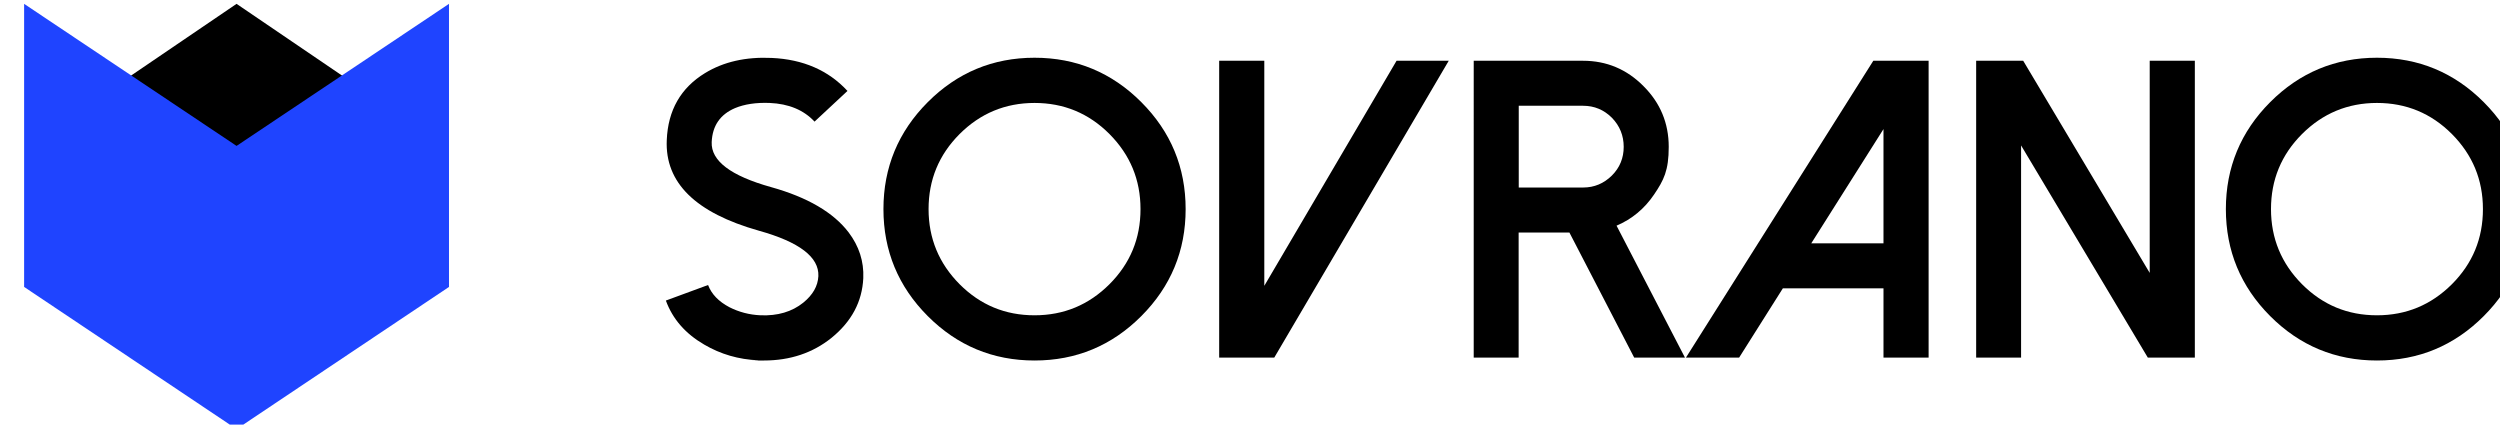
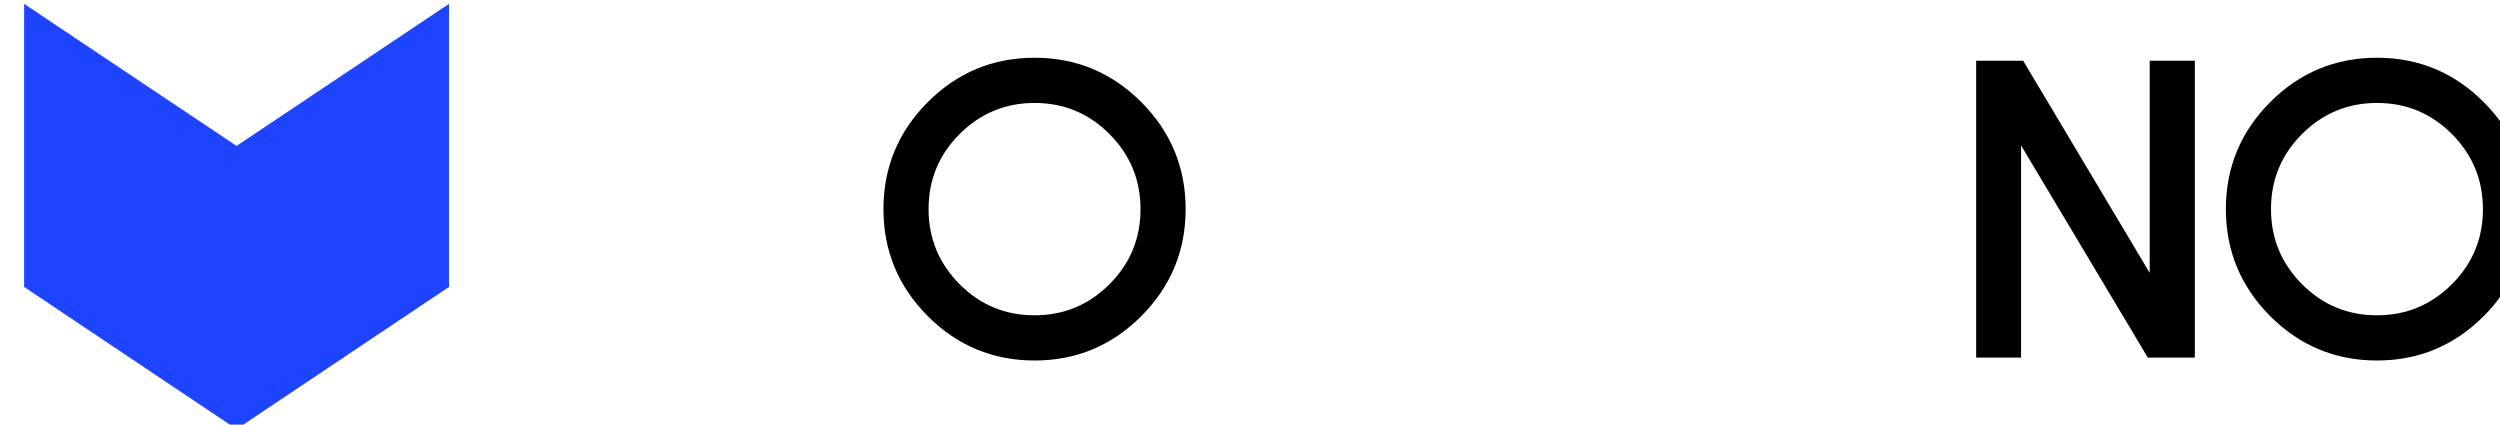
<svg xmlns="http://www.w3.org/2000/svg" xmlns:ns1="http://www.inkscape.org/namespaces/inkscape" xmlns:ns2="http://sodipodi.sourceforge.net/DTD/sodipodi-0.dtd" xmlns:ns3="https://penpot.app/xmlns" width="147.5mm" height="25.053mm" viewBox="0 0 147.5 25.053" version="1.1" id="svg1" ns1:version="1.3.2 (091e20ef0f, 2023-11-25, custom)" ns2:docname="logotype.svg">
  <ns2:namedview id="namedview1" pagecolor="#ffffff" bordercolor="#cccccc" borderopacity="1" ns1:showpageshadow="0" ns1:pageopacity="1" ns1:pagecheckerboard="0" ns1:deskcolor="#d1d1d1" ns1:document-units="mm" ns1:zoom="0.733172" ns1:cx="291.8824" ns1:cy="383.94811" ns1:window-width="1920" ns1:window-height="1011" ns1:window-x="0" ns1:window-y="0" ns1:window-maximized="1" ns1:current-layer="layer1" />
  <defs id="defs1" />
  <g ns1:label="Livello 1" ns1:groupmode="layer" id="layer1" transform="translate(-27.817,-46.886)">
    <g id="shape-93788026-e074-8089-8005-1a4091b0050c" data-testid="svg-path" style="fill:#000000" transform="matrix(0.265,0,0,0.265,-875.24,-97.211)">
      <ns3:shape ns3:name="svg-path" ns3:type="path" ns3:transform="matrix(1.000000, 0.000000, 0.000000, 1.000000, 0.000000, 0.000000)" ns3:transform-inverse="matrix(1.000000, 0.000000, 0.000000, 1.000000, 0.000000, 0.000000)" ns3:proportion="1" ns3:proportion-lock="false" ns3:rotation="0" ns3:center-x="3577.9970679307207" ns3:center-y="590.3231422228025">
        <ns3:svg-import ns3:svg-viewbox-x="668.9000000000001" ns3:svg-viewbox-y="96.22580645161285" ns3:svg-viewbox-width="196.06564943452122" ns3:svg-viewbox-height="299.974193548387" ns3:svg-transform="matrix(1.000000, 0.000000, 0.000000, 1.000000, 0.000000, 0.000000)" />
      </ns3:shape>
      <defs id="defs8" />
      <g class="fills" id="fills-93788026-e074-8089-8005-1a4091b0050c">
-         <path d="m 3576.599,623.98 c -4.373,-0.18 -8.387,-1.348 -12.065,-3.506 -4.172,-2.426 -7.02,-5.684 -8.522,-9.796 l 9.396,-3.461 c 0.763,2.023 2.355,3.685 4.755,4.944 2.13,1.078 4.418,1.685 6.907,1.797 3.835,0.158 7.02,-0.786 9.532,-2.808 2.13,-1.731 3.251,-3.685 3.364,-5.91 0.179,-4.224 -4.217,-7.595 -13.232,-10.111 -14.107,-3.977 -20.947,-10.696 -20.521,-20.178 0.27,-6.651 3.118,-11.617 8.523,-14.92 4.126,-2.516 9.06,-3.64 14.846,-3.37 6.997,0.314 12.626,2.763 16.865,7.347 l -7.334,6.831 c -2.399,-2.584 -5.741,-3.977 -10.002,-4.157 -3.005,-0.112 -5.584,0.27 -7.692,1.146 -3.319,1.416 -5.046,3.932 -5.203,7.572 -0.18,4.157 4.216,7.505 13.231,10.022 8.119,2.269 13.86,5.64 17.247,10.066 2.332,3.079 3.431,6.472 3.274,10.201 -0.247,5.236 -2.602,9.662 -7.087,13.302 -4.171,3.348 -9.195,5.034 -15.026,5.034 -5.831,0 -0.852,0 -1.256,-0.045 z" id="path8" />
-       </g>
+         </g>
    </g>
    <g id="shape-93788026-e074-8089-8005-1a4091b0050d" data-testid="svg-path" style="fill:#000000" transform="matrix(0.265,0,0,0.265,-875.24,-97.211)">
      <ns3:shape ns3:name="svg-path" ns3:type="path" ns3:transform="matrix(1.000000, 0.000000, 0.000000, 1.000000, 0.000000, 0.000000)" ns3:transform-inverse="matrix(1.000000, 0.000000, 0.000000, 1.000000, 0.000000, 0.000000)" ns3:proportion="1" ns3:proportion-lock="false" ns3:rotation="0" ns3:center-x="3638.093033268102" ns3:center-y="590.3202429149796">
        <ns3:svg-import ns3:svg-viewbox-x="884.9" ns3:svg-viewbox-y="96.19999999999999" ns3:svg-viewbox-width="300.0000000000001" ns3:svg-viewbox-height="300" ns3:svg-transform="matrix(1.000000, 0.000000, 0.000000, 1.000000, 0.000000, 0.000000)" />
      </ns3:shape>
      <defs id="defs9" />
      <g class="fills" id="fills-93788026-e074-8089-8005-1a4091b0050d">
        <path d="m 3614.321,614.138 c -6.571,-6.584 -9.868,-14.538 -9.868,-23.818 0,-9.28 3.297,-17.234 9.868,-23.818 6.571,-6.583 14.51,-9.886 23.772,-9.886 9.262,0 17.201,3.303 23.772,9.886 6.571,6.584 9.868,14.538 9.868,23.818 0,9.28 -3.297,17.234 -9.868,23.818 -6.571,6.584 -14.51,9.887 -23.772,9.887 -9.262,0 -17.201,-3.303 -23.772,-9.887 z m 7.087,-40.535 c -4.62,4.629 -6.908,10.201 -6.908,16.717 0,6.516 2.31,12.089 6.908,16.718 4.62,4.628 10.159,6.92 16.685,6.92 6.526,0 12.066,-2.314 16.685,-6.92 4.62,-4.629 6.908,-10.179 6.908,-16.718 0,-6.538 -2.31,-12.088 -6.908,-16.717 -4.619,-4.629 -10.181,-6.921 -16.685,-6.921 -6.504,0 -12.065,2.315 -16.685,6.921 z" id="path9" />
      </g>
    </g>
    <g id="shape-93788026-e074-8089-8005-1a4091b0050e" data-testid="svg-path" style="fill:#000000" transform="matrix(0.265,0,0,0.265,-875.24,-97.211)">
      <ns3:shape ns3:name="svg-path" ns3:type="path" ns3:transform="matrix(1.000000, 0.000000, 0.000000, 1.000000, 0.000000, 0.000000)" ns3:transform-inverse="matrix(1.000000, 0.000000, 0.000000, 1.000000, 0.000000, 0.000000)" ns3:proportion="1" ns3:proportion-lock="false" ns3:rotation="0" ns3:center-x="3704.7561448140896" ns3:center-y="590.3314777327934">
        <ns3:svg-import ns3:svg-viewbox-x="1218.1999999999998" ns3:svg-viewbox-y="99.19999999999999" ns3:svg-viewbox-width="227.9000000000001" ns3:svg-viewbox-height="294.1" ns3:svg-transform="matrix(1.000000, 0.000000, 0.000000, 1.000000, 0.000000, 0.000000)" />
      </ns3:shape>
      <defs id="defs10" />
      <g class="fills" id="fills-93788026-e074-8089-8005-1a4091b0050e">
-         <path d="m 3689.248,557.29 v 50.107 l 29.446,-50.107 h 11.617 l -38.843,66.083 h -12.267 V 557.29 Z" id="path10" />
-       </g>
+         </g>
    </g>
    <g id="shape-93788026-e074-8089-8005-1a4091b0050f" data-testid="svg-path" style="fill:#000000" transform="matrix(0.265,0,0,0.265,-875.24,-97.211)">
      <ns3:shape ns3:name="svg-path" ns3:type="path" ns3:transform="matrix(1.000000, 0.000000, 0.000000, 1.000000, 0.000000, 0.000000)" ns3:transform-inverse="matrix(1.000000, 0.000000, 0.000000, 1.000000, 0.000000, 0.000000)" ns3:proportion="1" ns3:proportion-lock="false" ns3:rotation="0" ns3:center-x="3759.387377690802" ns3:center-y="590.3314777327934">
        <ns3:svg-import ns3:svg-viewbox-x="1470.8999999999999" ns3:svg-viewbox-y="99.2" ns3:svg-viewbox-width="209.70000000000005" ns3:svg-viewbox-height="294.1" ns3:svg-transform="matrix(1.000000, 0.000000, 0.000000, 1.000000, 0.000000, 0.000000)" />
      </ns3:shape>
      <defs id="defs11" />
      <g class="fills" id="fills-93788026-e074-8089-8005-1a4091b0050f">
-         <path d="m 3782.902,623.373 h -11.303 l -14.421,-27.84 h -11.303 v 27.84 h -10.002 V 557.29 h 24.333 c 5.248,0 9.733,1.887 13.456,5.64 3.745,3.73 5.629,8.246 5.629,13.526 0,5.281 -1.099,7.415 -3.274,10.629 -2.131,3.145 -4.912,5.46 -8.343,6.92 z m -22.674,-37.861 c 2.49,0 4.62,-0.899 6.414,-2.674 1.75,-1.753 2.624,-3.887 2.624,-6.382 0,-2.494 -0.874,-4.673 -2.624,-6.471 -1.771,-1.775 -3.924,-2.674 -6.414,-2.674 h -14.33 v 18.201 z" id="path11" />
-       </g>
+         </g>
    </g>
    <g id="shape-93788026-e074-8089-8005-1a4091b00510" data-testid="svg-path" style="fill:#000000" transform="matrix(0.265,0,0,0.265,-875.24,-97.211)">
      <ns3:shape ns3:name="svg-path" ns3:type="path" ns3:transform="matrix(1.000000, 0.000000, 0.000000, 1.000000, 0.000000, 0.000000)" ns3:transform-inverse="matrix(1.000000, 0.000000, 0.000000, 1.000000, 0.000000, 0.000000)" ns3:proportion="1" ns3:proportion-lock="false" ns3:rotation="0" ns3:center-x="3810.138806262231" ns3:center-y="590.3314777327934">
        <ns3:svg-import ns3:svg-viewbox-x="1681.6" ns3:svg-viewbox-y="99.2" ns3:svg-viewbox-width="240.9000000000001" ns3:svg-viewbox-height="294.1000000000001" ns3:svg-transform="matrix(1.000000, 0.000000, 0.000000, 1.000000, 0.000000, 0.000000)" />
      </ns3:shape>
      <defs id="defs12" />
      <g class="fills" id="fills-93788026-e074-8089-8005-1a4091b00510">
-         <path d="m 3837.152,557.29 v 66.083 h -10.047 V 607.959 H 3804.7 l -9.733,15.414 h -11.841 l 41.713,-66.083 z m -26.127,40.647 h 16.08 v -25.435 z" id="path12" />
-       </g>
+         </g>
    </g>
    <g id="shape-93788026-e074-8089-8005-1a4091b00511" data-testid="svg-path" style="fill:#000000" transform="matrix(0.265,0,0,0.265,-875.24,-97.211)">
      <ns3:shape ns3:name="svg-path" ns3:type="path" ns3:transform="matrix(1.000000, 0.000000, 0.000000, 1.000000, 0.000000, 0.000000)" ns3:transform-inverse="matrix(1.000000, 0.000000, 0.000000, 1.000000, 0.000000, 0.000000)" ns3:proportion="1" ns3:proportion-lock="false" ns3:rotation="0" ns3:center-x="3872.0811154598828" ns3:center-y="590.3314777327934">
        <ns3:svg-import ns3:svg-viewbox-x="1969.7000000000005" ns3:svg-viewbox-y="99.2" ns3:svg-viewbox-width="217.10000000000014" ns3:svg-viewbox-height="294.1" ns3:svg-transform="matrix(1.000000, 0.000000, 0.000000, 1.000000, 0.000000, 0.000000)" />
      </ns3:shape>
      <defs id="defs13" />
      <g class="fills" id="fills-93788026-e074-8089-8005-1a4091b00511">
        <path d="m 3896.425,557.29 v 66.083 h -10.473 l -28.213,-47.231 v 47.231 h -10.002 V 557.29 h 10.473 l 28.168,47.231 V 557.29 Z" id="path13" />
      </g>
    </g>
    <g id="shape-93788026-e074-8089-8005-1a4091b00512" data-testid="svg-path" style="fill:#000000" transform="matrix(0.265,0,0,0.265,-875.24,-97.211)">
      <ns3:shape ns3:name="svg-path" ns3:type="path" ns3:transform="matrix(1.000000, 0.000000, 0.000000, 1.000000, 0.000000, 0.000000)" ns3:transform-inverse="matrix(1.000000, 0.000000, 0.000000, 1.000000, 0.000000, 0.000000)" ns3:proportion="1" ns3:proportion-lock="false" ns3:rotation="0" ns3:center-x="3936.9725244618394" ns3:center-y="590.3202429149796">
        <ns3:svg-import ns3:svg-viewbox-x="2217.6" ns3:svg-viewbox-y="96.19999999999999" ns3:svg-viewbox-width="300" ns3:svg-viewbox-height="300" ns3:svg-transform="matrix(1.000000, 0.000000, 0.000000, 1.000000, 0.000000, 0.000000)" />
      </ns3:shape>
      <defs id="defs14" />
      <g class="fills" id="fills-93788026-e074-8089-8005-1a4091b00512">
        <path d="m 3913.2,614.138 c -6.571,-6.584 -9.867,-14.538 -9.867,-23.818 0,-9.28 3.296,-17.234 9.867,-23.818 6.571,-6.583 14.51,-9.886 23.773,-9.886 9.262,0 17.201,3.303 23.772,9.886 6.571,6.584 9.867,14.538 9.867,23.818 0,9.28 -3.296,17.234 -9.867,23.818 -6.571,6.584 -14.51,9.887 -23.772,9.887 -9.263,0 -17.202,-3.303 -23.773,-9.887 z m 7.087,-40.535 c -4.62,4.629 -6.907,10.201 -6.907,16.717 0,6.516 2.31,12.089 6.907,16.718 4.62,4.628 10.159,6.92 16.686,6.92 6.526,0 12.065,-2.314 16.685,-6.92 4.62,-4.629 6.907,-10.179 6.907,-16.718 0,-6.538 -2.31,-12.088 -6.907,-16.717 -4.62,-4.629 -10.182,-6.921 -16.685,-6.921 -6.504,0 -12.066,2.315 -16.686,6.921 z" id="path14" />
      </g>
    </g>
    <g id="shape-93788026-e074-8089-8005-1a4091b00513" data-testid="svg-polygon" style="fill:#000000" transform="matrix(0.265,0,0,0.265,-875.24,-97.211)">
      <ns3:shape ns3:name="svg-polygon" ns3:type="path" ns3:transform="matrix(1.000000, 0.000000, 0.000000, 1.000000, 0.000000, 0.000000)" ns3:transform-inverse="matrix(1.000000, 0.000000, 0.000000, 1.000000, 0.000000, 0.000000)" ns3:proportion="1" ns3:proportion-lock="false" ns3:rotation="0" ns3:center-x="3460.4293933463796" ns3:center-y="568.8842105263157">
        <ns3:svg-import ns3:svg-viewbox-x="117" ns3:svg-viewbox-y="42.8" ns3:svg-viewbox-width="251.39999999999998" ns3:svg-attrs="class-name" ns3:svg-viewbox-height="216" ns3:svg-transform="matrix(1.000000, 0.000000, 0.000000, 1.000000, 0.000000, 0.000000)" />
      </ns3:shape>
      <defs id="defs15" />
      <g class="fills" id="fills-93788026-e074-8089-8005-1a4091b00513">
-         <path d="m 3460.429,544.617 -28.19,19.167 h 0.135 0.089 v 29.367 h 56.022 v -29.367 h 0.135 z" class="cls-2" id="path15" />
-       </g>
+         </g>
    </g>
    <g id="shape-93788026-e074-8089-8005-1a4091b00514" data-testid="svg-polygon" style="fill:#1f44ff;fill-opacity:1" transform="matrix(0.265,0,0,0.265,-875.24,-97.211)">
      <ns3:shape ns3:name="svg-polygon" ns3:type="path" ns3:transform="matrix(1.000000, 0.000000, 0.000000, 1.000000, 0.000000, 0.000000)" ns3:transform-inverse="matrix(1.000000, 0.000000, 0.000000, 1.000000, 0.000000, 0.000000)" ns3:proportion="1" ns3:proportion-lock="false" ns3:rotation="0" ns3:center-x="3460.4293933463796" ns3:center-y="591.960526315789">
        <ns3:svg-import ns3:svg-viewbox-x="31.8" ns3:svg-viewbox-y="42.8" ns3:svg-viewbox-width="421.8" ns3:svg-attrs="class-name" ns3:svg-viewbox-height="421.4" ns3:svg-transform="matrix(1.000000, 0.000000, 0.000000, 1.000000, 0.000000, 0.000000)" />
      </ns3:shape>
      <defs id="defs16" />
      <g class="fills" id="fills-93788026-e074-8089-8005-1a4091b00514" style="fill:#1f44ff;fill-opacity:1">
        <path d="m 3507.727,607.644 -47.298,31.66 -47.297,-31.66 v -30.963 -0.449 -31.615 l 47.275,31.615 h 0.045 l 47.275,-31.615 z" class="cls-1" id="path16" style="fill:#1f44ff;fill-opacity:1" />
      </g>
    </g>
  </g>
</svg>